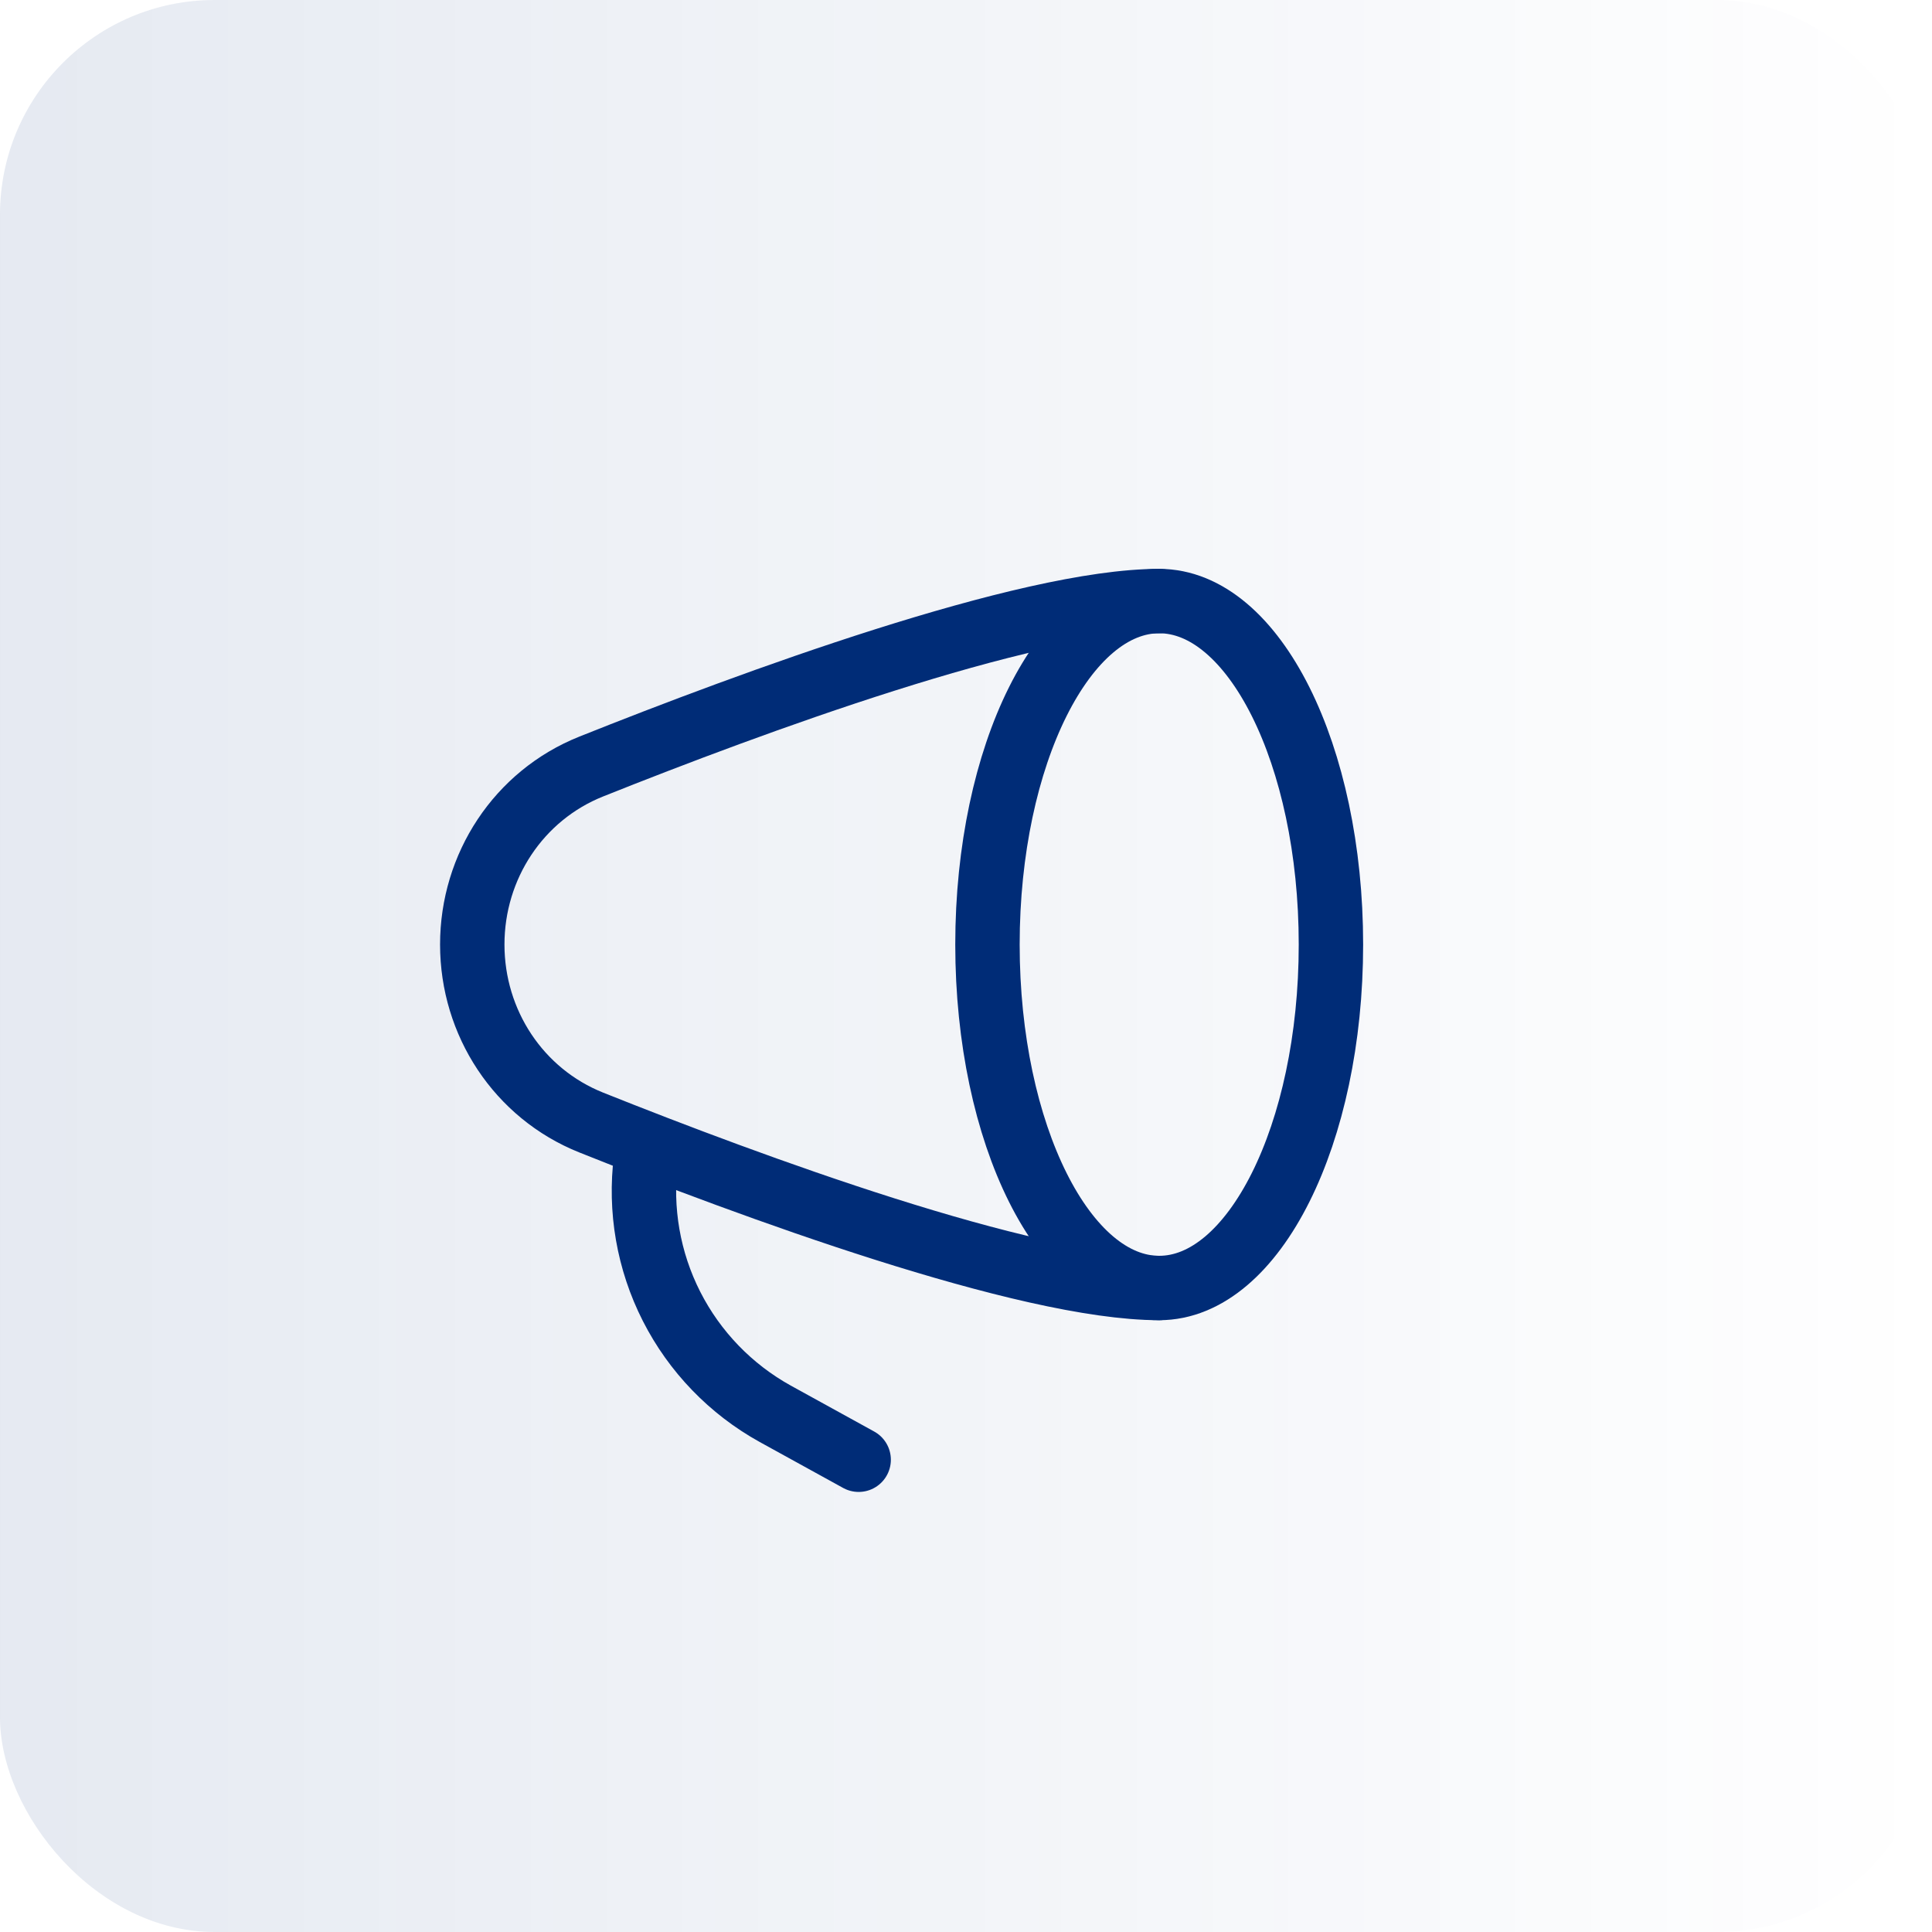
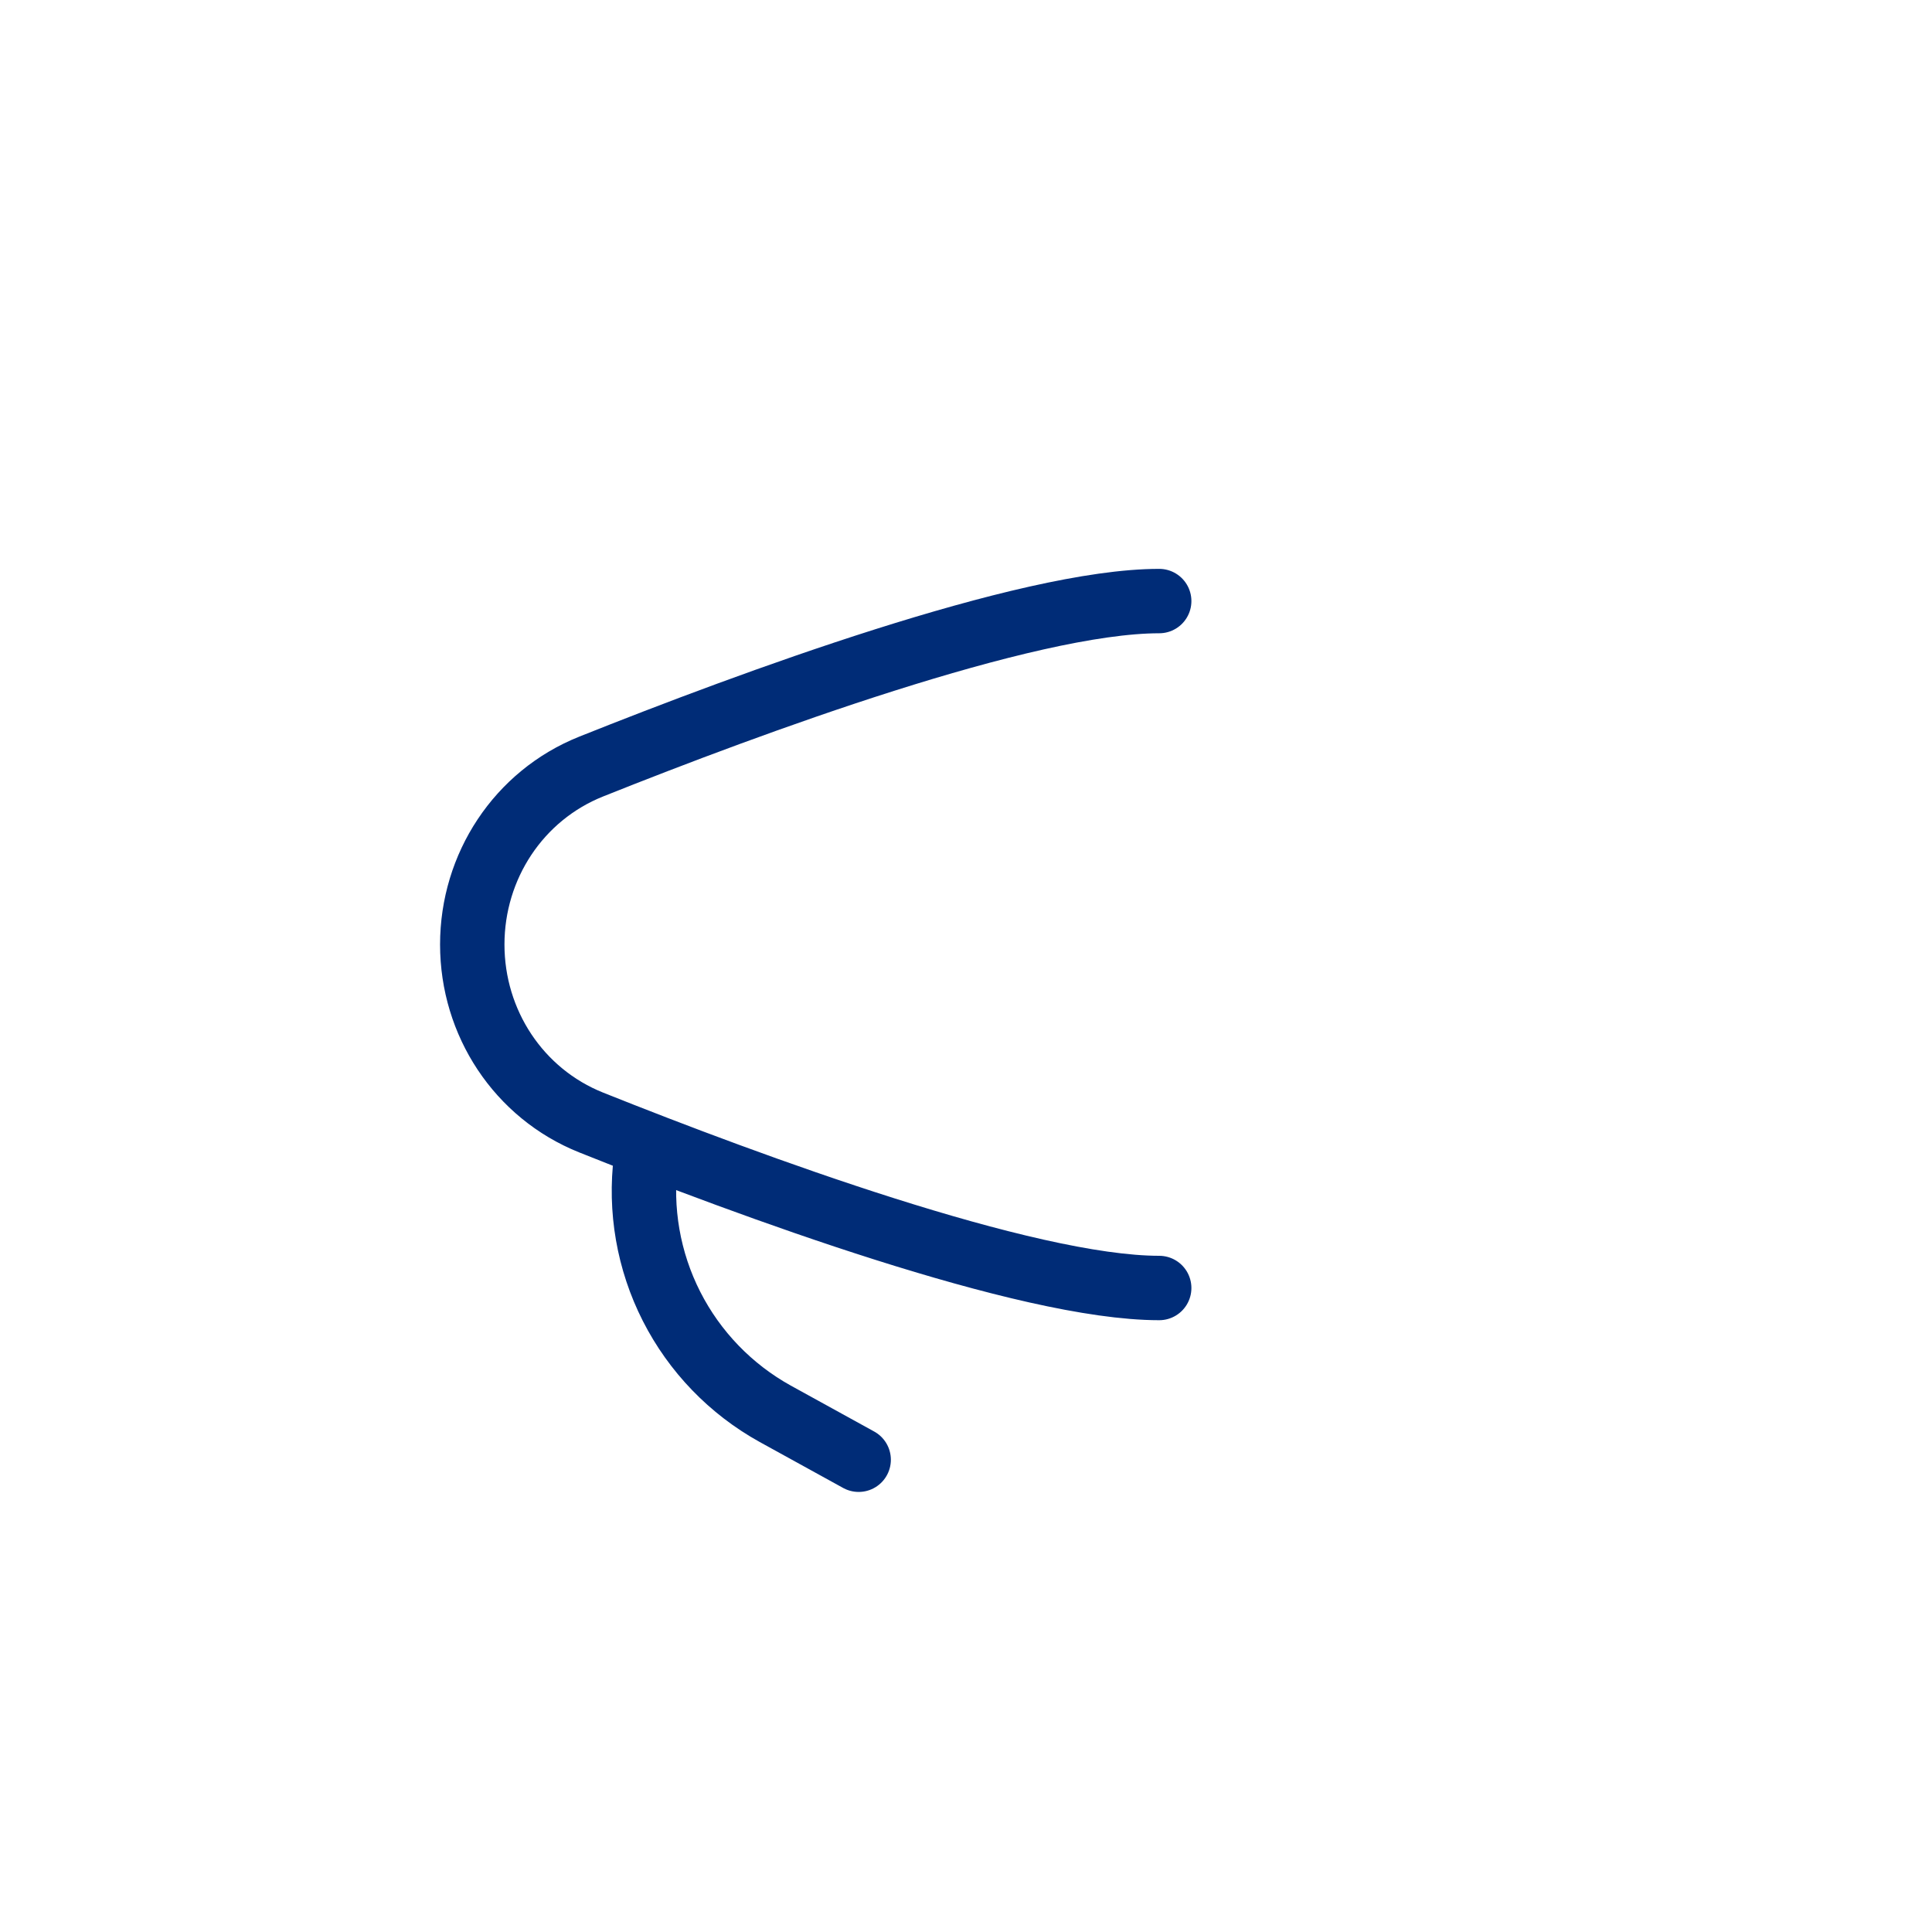
<svg xmlns="http://www.w3.org/2000/svg" width="45" height="45" viewBox="0 0 45 45" fill="none">
-   <rect width="45" height="45" rx="5" fill="url(#paint0_linear_2_35)" />
-   <path d="M27 30C29.209 30 31 26.418 31 22C31 17.582 29.209 14 27 14C24.791 14 23 17.582 23 22C23 26.418 24.791 30 27 30Z" stroke="#002C77" stroke-width="1.5" stroke-linecap="round" stroke-linejoin="round" />
  <path d="M27 14C23.897 14 17.465 16.378 13.771 17.854C12.079 18.53 11 20.178 11 22C11 23.822 12.08 25.47 13.771 26.146C17.465 27.622 23.897 30 27 30M20 34L18.057 32.93C17.02 32.356 16.178 31.484 15.641 30.427C15.104 29.37 14.897 28.176 15.045 27" stroke="#002C77" stroke-width="1.5" stroke-linecap="round" stroke-linejoin="round" />
  <defs>
    <linearGradient id="paint0_linear_2_35" x1="0" y1="22.5" x2="45" y2="22.5" gradientUnits="userSpaceOnUse">
      <stop stop-color="#002C77" stop-opacity="0.1" />
      <stop offset="1" stop-color="#002C77" stop-opacity="0" />
    </linearGradient>
  </defs>
</svg>